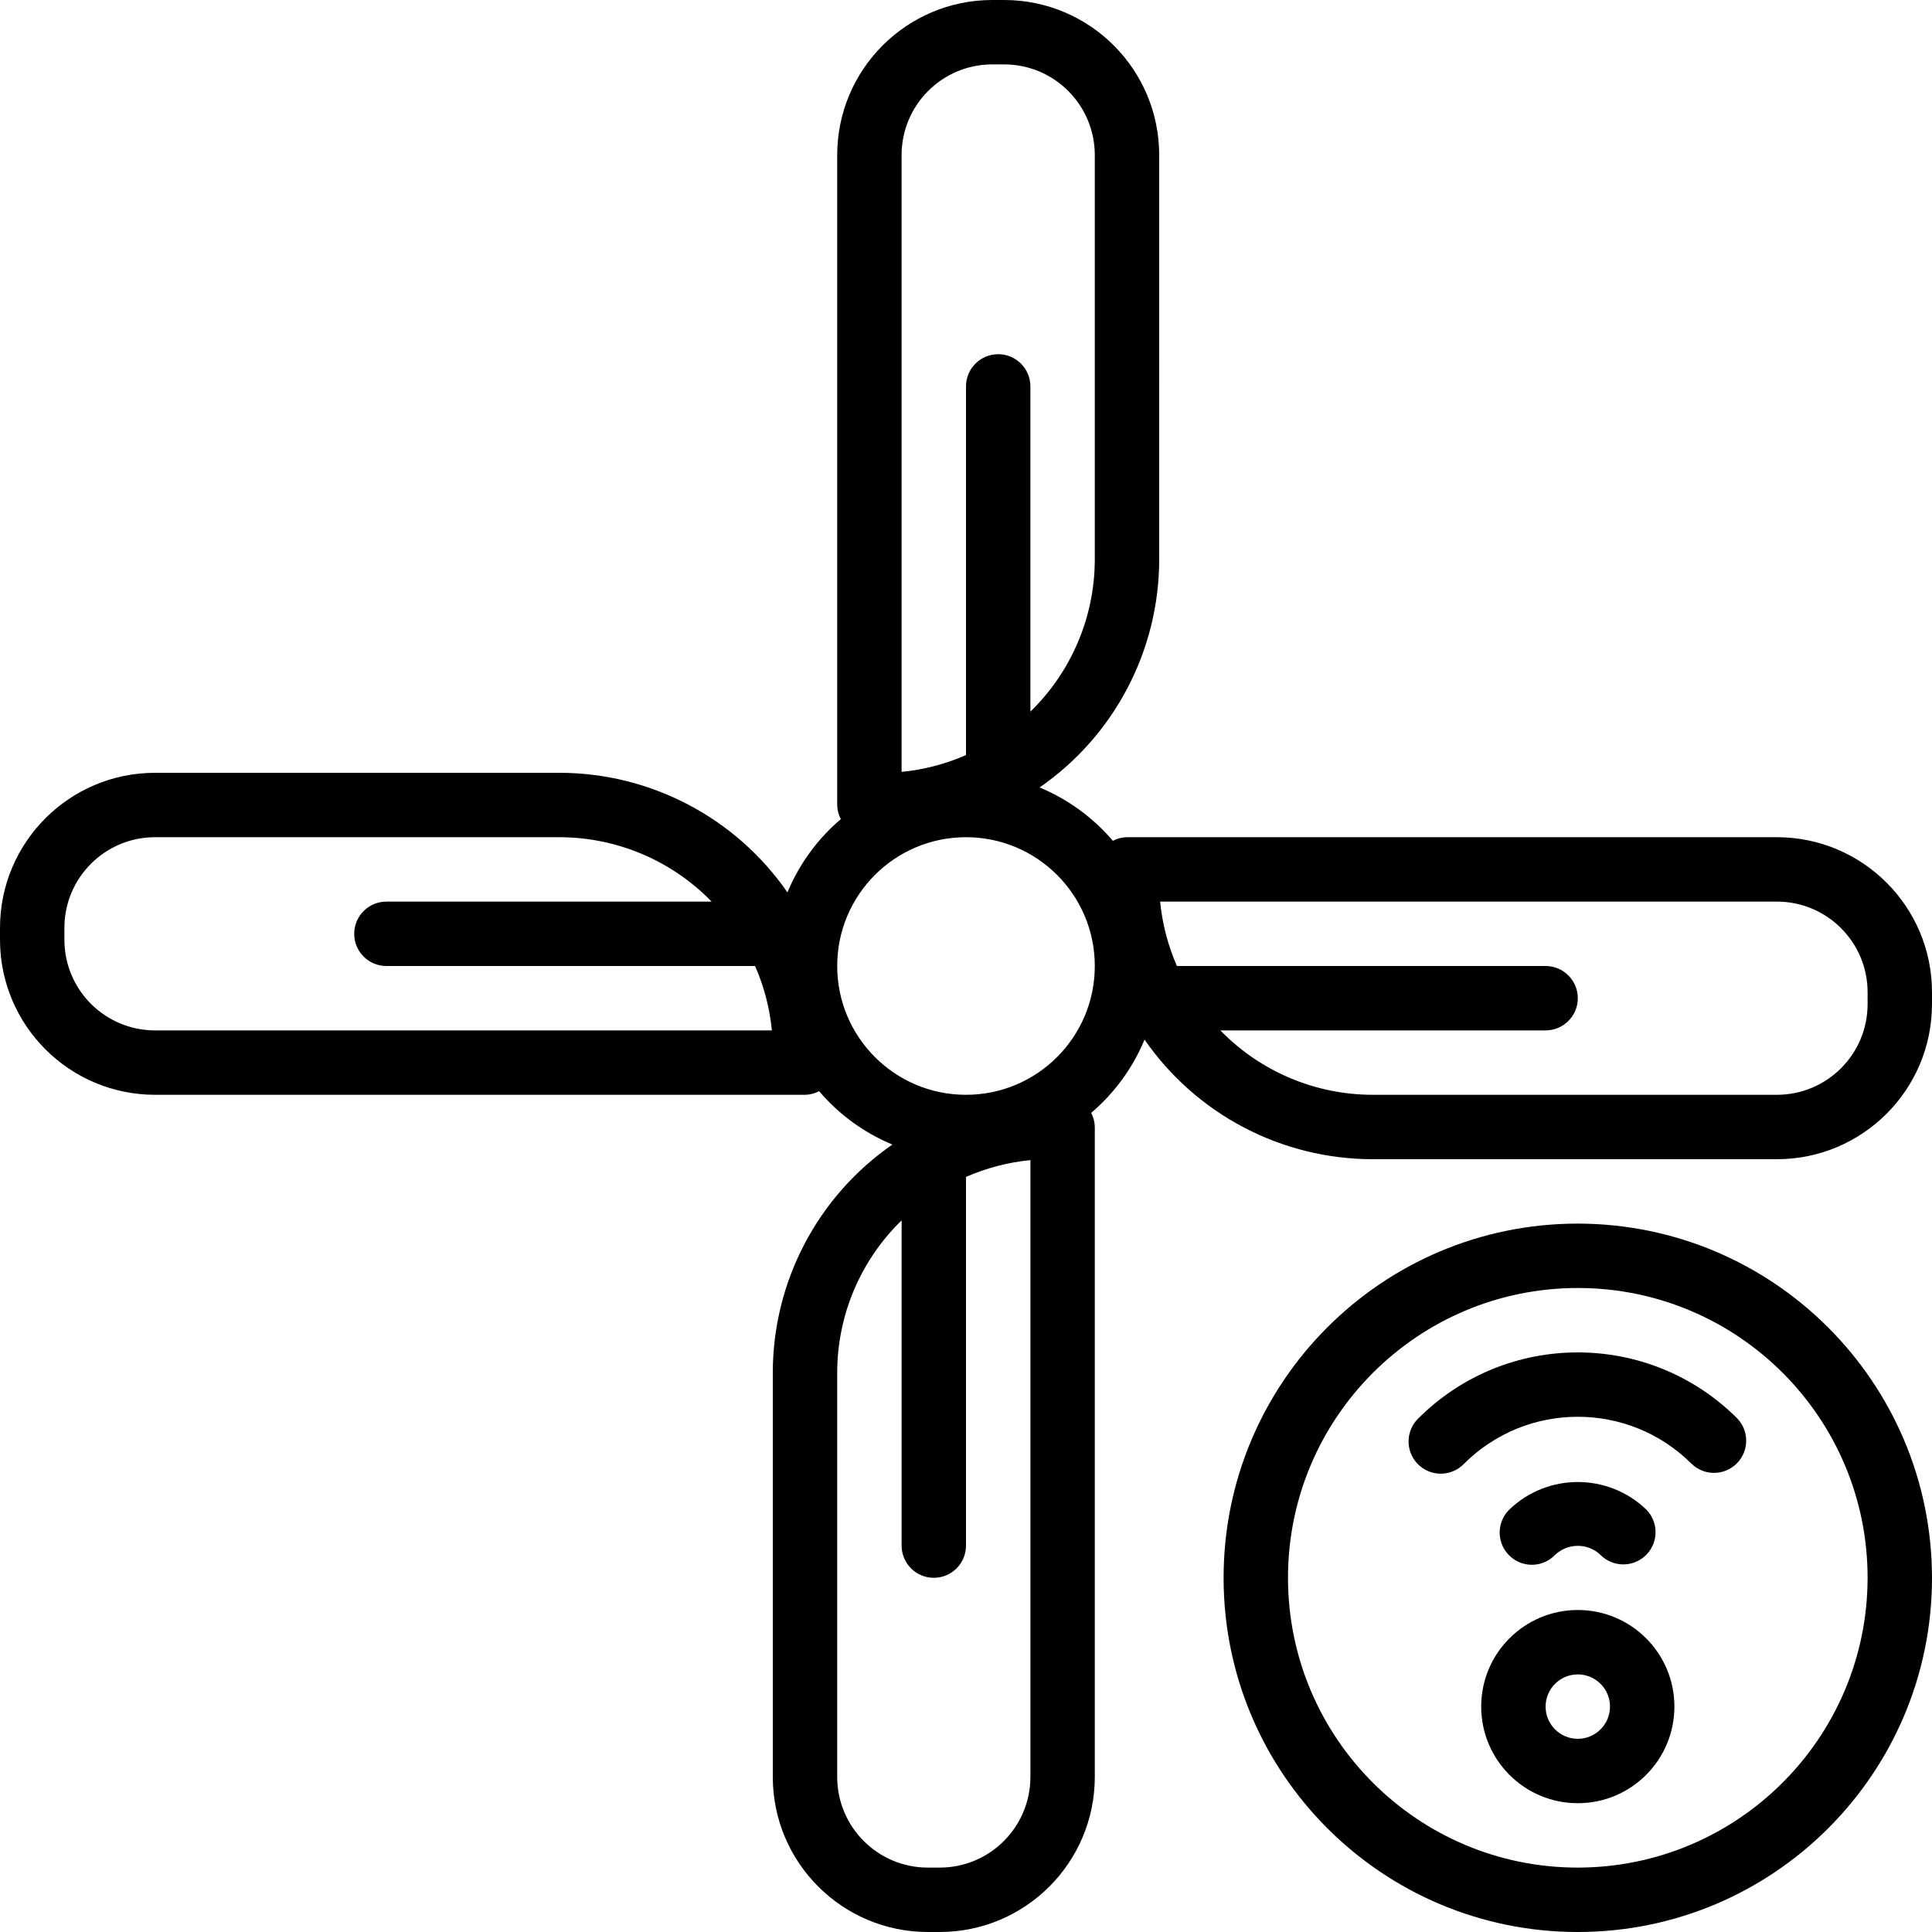
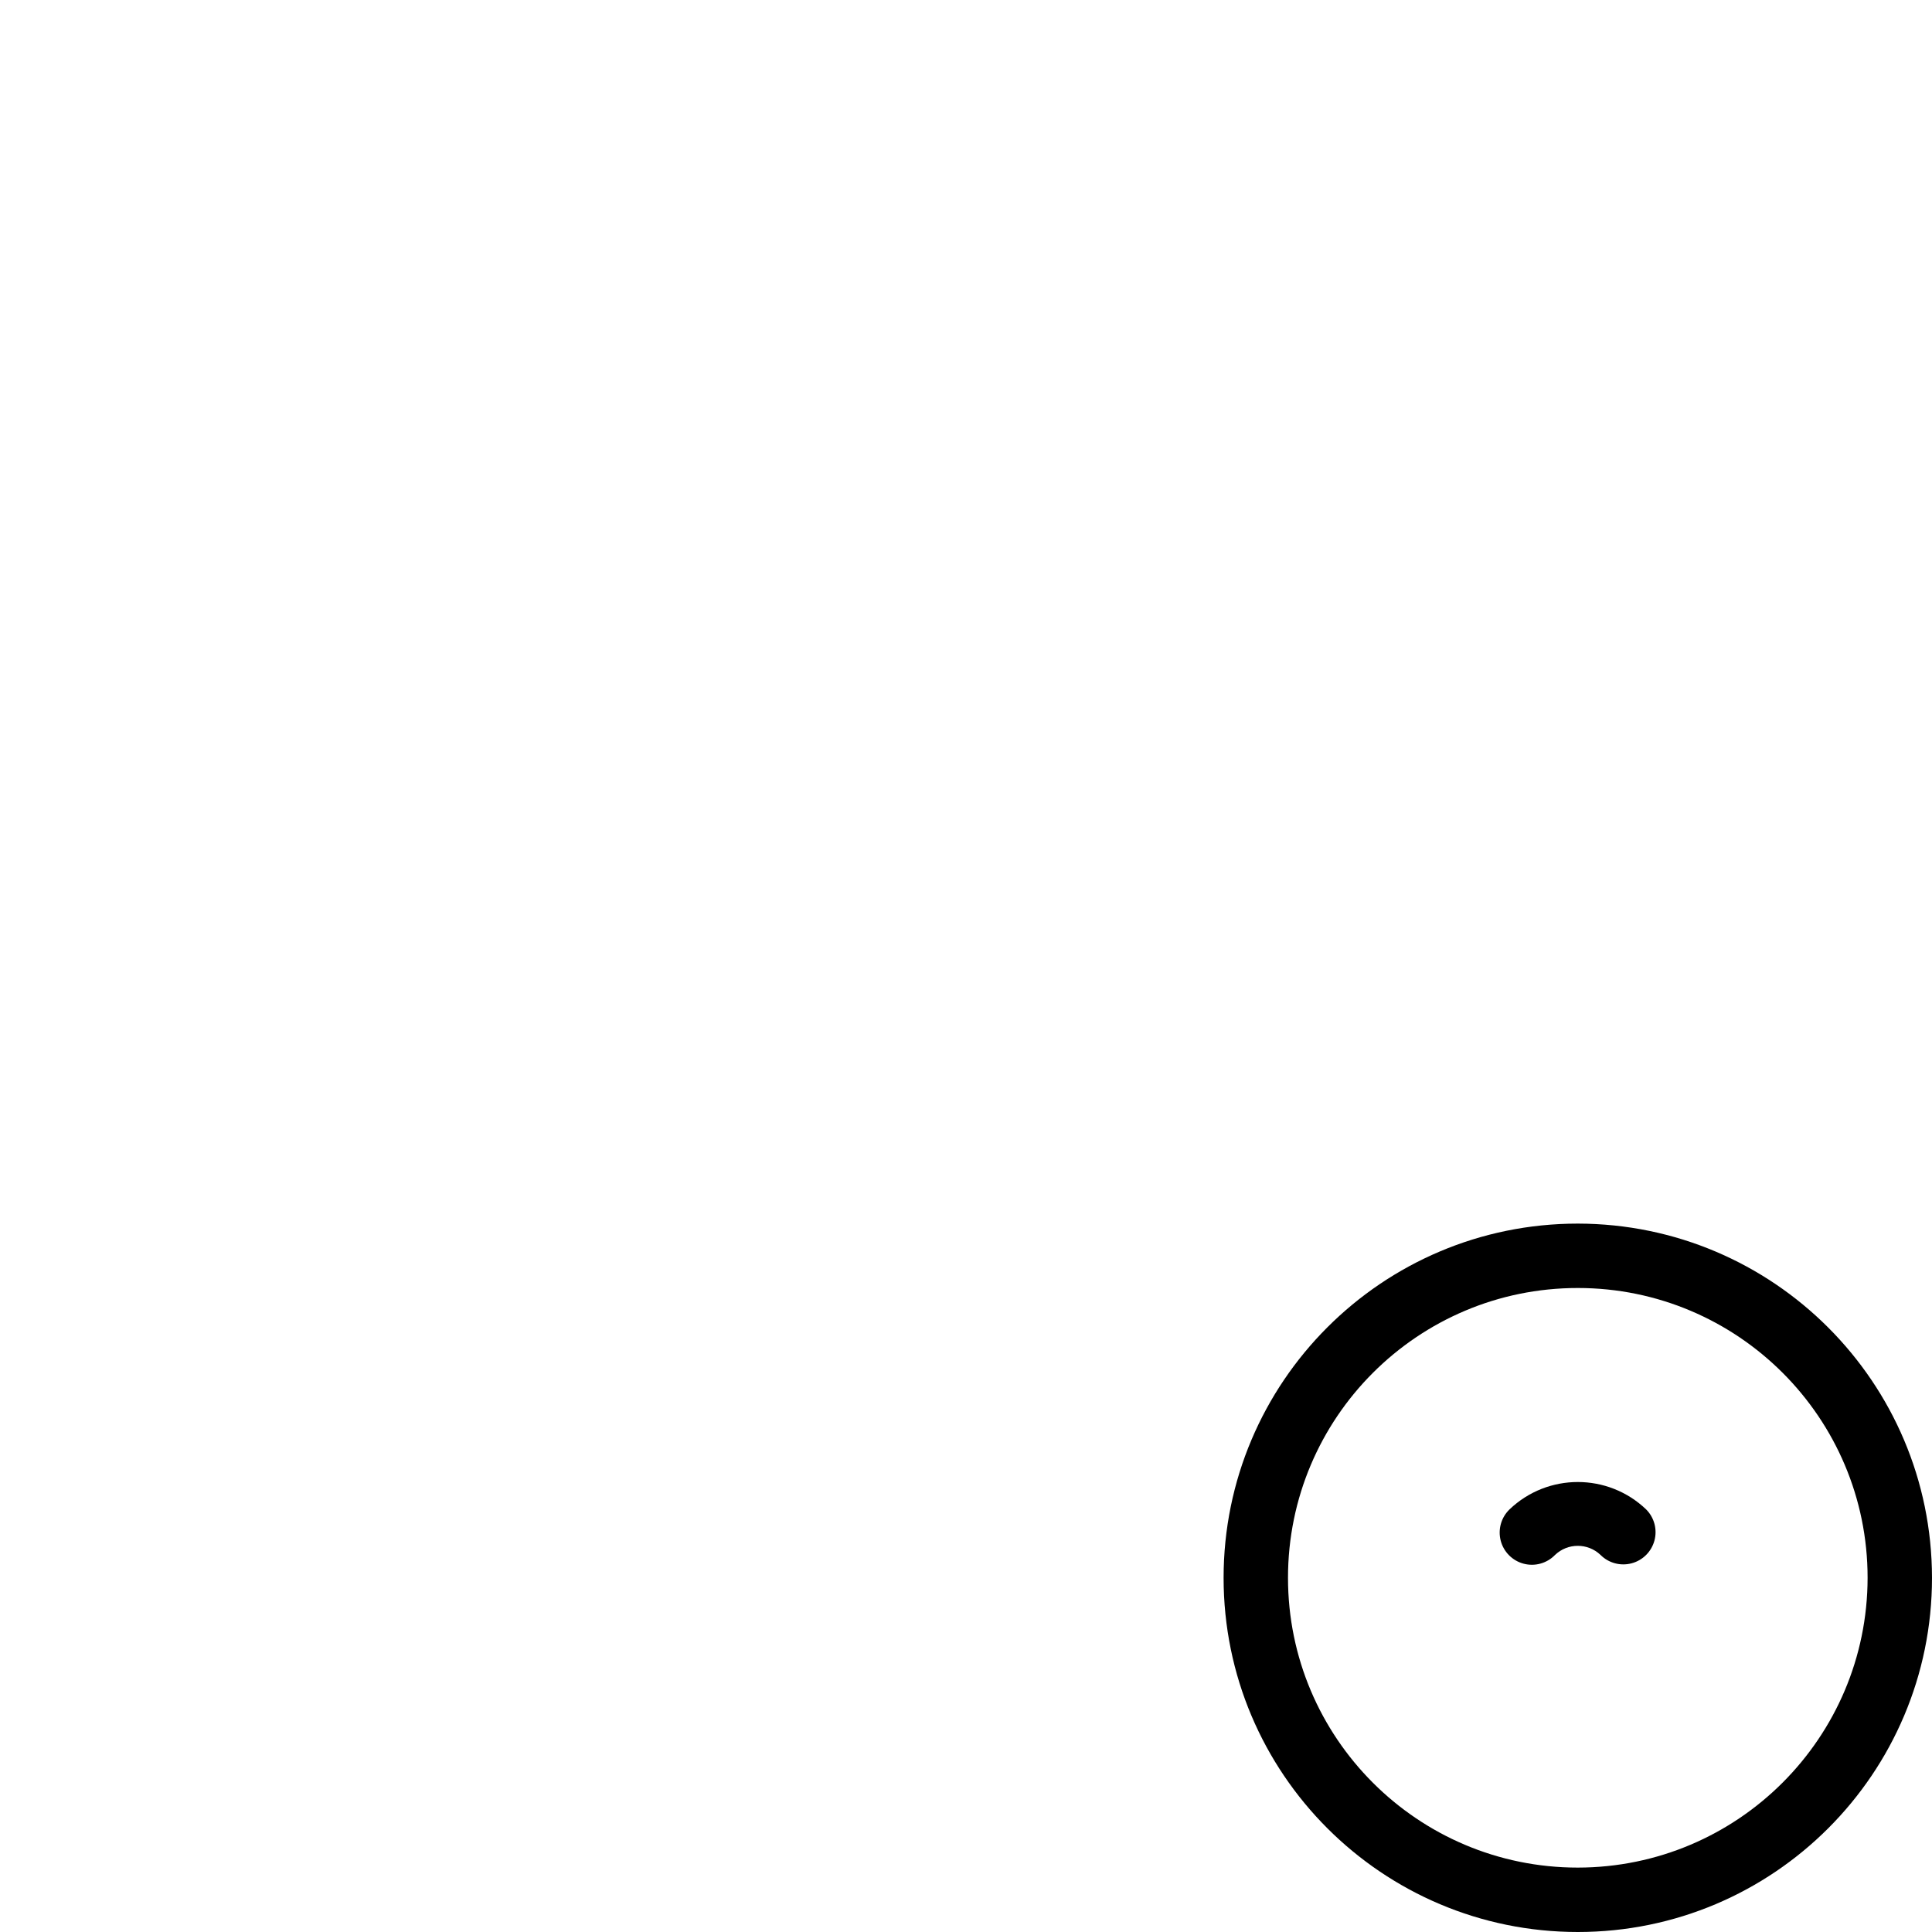
<svg xmlns="http://www.w3.org/2000/svg" version="1.1" id="Capa_1" x="0px" y="0px" viewBox="0 0 512 512" style="enable-background:new 0 0 512 512;" xml:space="preserve">
  <g>
    <g>
      <g>
-         <path d="M470.929,221.867H298.667c-1.307,0.019-2.59,0.346-3.746,0.956c-5.263-6.181-11.916-11.026-19.413-14.14     c19.833-13.73,31.675-36.311,31.693-60.433V41.071C307.177,18.398,288.802,0.023,266.129,0h-3.191     c-22.673,0.023-41.047,18.398-41.071,41.071v172.262c0.019,1.307,0.346,2.59,0.956,3.746     c-6.181,5.263-11.026,11.916-14.14,19.413c-13.73-19.833-36.311-31.675-60.433-31.693H41.071     C18.398,204.824,0.023,223.198,0,245.871v3.191c0.023,22.673,18.398,41.047,41.071,41.071h172.262     c1.307-0.019,2.59-0.347,3.746-0.956c5.263,6.181,11.916,11.026,19.413,14.14c-19.833,13.73-31.675,36.311-31.693,60.433v107.179     c0.024,22.673,18.398,41.047,41.071,41.071h3.191c22.673-0.023,41.047-18.398,41.071-41.071V298.667     c-0.019-1.307-0.347-2.59-0.956-3.746c6.181-5.263,11.026-11.916,14.14-19.413c13.73,19.833,36.311,31.675,60.433,31.693h107.179     c22.673-0.023,41.047-18.398,41.071-41.071v-3.191C511.977,240.265,493.602,221.89,470.929,221.867z M41.071,273.067     c-13.251-0.014-23.99-10.753-24.004-24.004v-3.191c0.014-13.251,10.753-23.99,24.004-24.004H148.25     c15.198,0.013,29.745,6.168,40.337,17.067H102.4c-4.713,0-8.533,3.82-8.533,8.533S97.687,256,102.4,256h97.707     c2.372,5.419,3.873,11.179,4.446,17.067H41.071z M238.933,41.071c0.014-13.251,10.753-23.99,24.004-24.004h3.191     c13.251,0.014,23.99,10.753,24.004,24.004V148.25c-0.014,15.198-6.168,29.745-17.067,40.337V102.4     c0-4.713-3.821-8.533-8.533-8.533S256,97.687,256,102.4v97.707c-5.419,2.372-11.179,3.873-17.067,4.446V41.071z M273.067,470.929     c-0.014,13.251-10.753,23.99-24.004,24.004h-3.191c-13.251-0.014-23.99-10.753-24.004-24.004V363.75     c0.013-15.198,6.168-29.745,17.067-40.337V409.6c0,4.713,3.82,8.533,8.533,8.533S256,414.313,256,409.6v-97.707     c5.419-2.372,11.179-3.873,17.067-4.446V470.929z M256,290.133c-18.851,0-34.133-15.282-34.133-34.133     c0-18.851,15.282-34.133,34.133-34.133c18.851,0,34.133,15.282,34.133,34.133C290.133,274.851,274.851,290.133,256,290.133z      M494.933,266.129c-0.014,13.251-10.753,23.99-24.004,24.004H363.75c-15.198-0.014-29.745-6.168-40.337-17.067H409.6     c4.713,0,8.533-3.82,8.533-8.533S414.313,256,409.6,256h-97.707c-2.372-5.419-3.873-11.179-4.446-17.067h163.482     c13.251,0.014,23.99,10.753,24.004,24.004V266.129z" />
        <path d="M418.133,324.267c-51.841,0-93.867,42.026-93.867,93.867S366.292,512,418.133,512S512,469.974,512,418.133     C511.939,366.318,469.949,324.328,418.133,324.267z M418.133,494.933c-42.415,0-76.8-34.385-76.8-76.8s34.385-76.8,76.8-76.8     s76.8,34.385,76.8,76.8C494.886,460.529,460.529,494.886,418.133,494.933z" />
-         <path d="M375.893,375.868c-2.218,2.143-3.108,5.315-2.327,8.299c0.781,2.983,3.111,5.313,6.094,6.094     c2.984,0.781,6.156-0.109,8.299-2.327c16.674-16.634,43.665-16.634,60.339,0c3.348,3.234,8.671,3.188,11.962-0.104     c3.292-3.292,3.338-8.614,0.104-11.962C437.022,352.581,399.236,352.581,375.893,375.868z" />
        <path d="M403.802,414.402c2.983,0.781,6.156-0.109,8.299-2.327c3.375-3.217,8.682-3.217,12.058,0     c2.155,2.158,5.299,3.003,8.246,2.216c2.947-0.787,5.25-3.087,6.042-6.033s-0.049-6.09-2.204-8.249     c-10.129-9.678-26.078-9.678-36.207,0c-2.218,2.143-3.108,5.315-2.327,8.299C398.488,411.291,400.818,413.621,403.802,414.402z" />
-         <path d="M418.133,426.667c-14.138,0-25.6,11.462-25.6,25.6c0,14.138,11.462,25.6,25.6,25.6s25.6-11.462,25.6-25.6     C443.733,438.128,432.272,426.667,418.133,426.667z M418.133,460.8c-4.713,0-8.533-3.821-8.533-8.533     c0-4.713,3.82-8.533,8.533-8.533s8.533,3.821,8.533,8.533C426.667,456.979,422.846,460.8,418.133,460.8z" />
      </g>
    </g>
  </g>
  <g>
</g>
  <g>
</g>
  <g>
</g>
  <g>
</g>
  <g>
</g>
  <g>
</g>
  <g>
</g>
  <g>
</g>
  <g>
</g>
  <g>
</g>
  <g>
</g>
  <g>
</g>
  <g>
</g>
  <g>
</g>
  <g>
</g>
</svg>